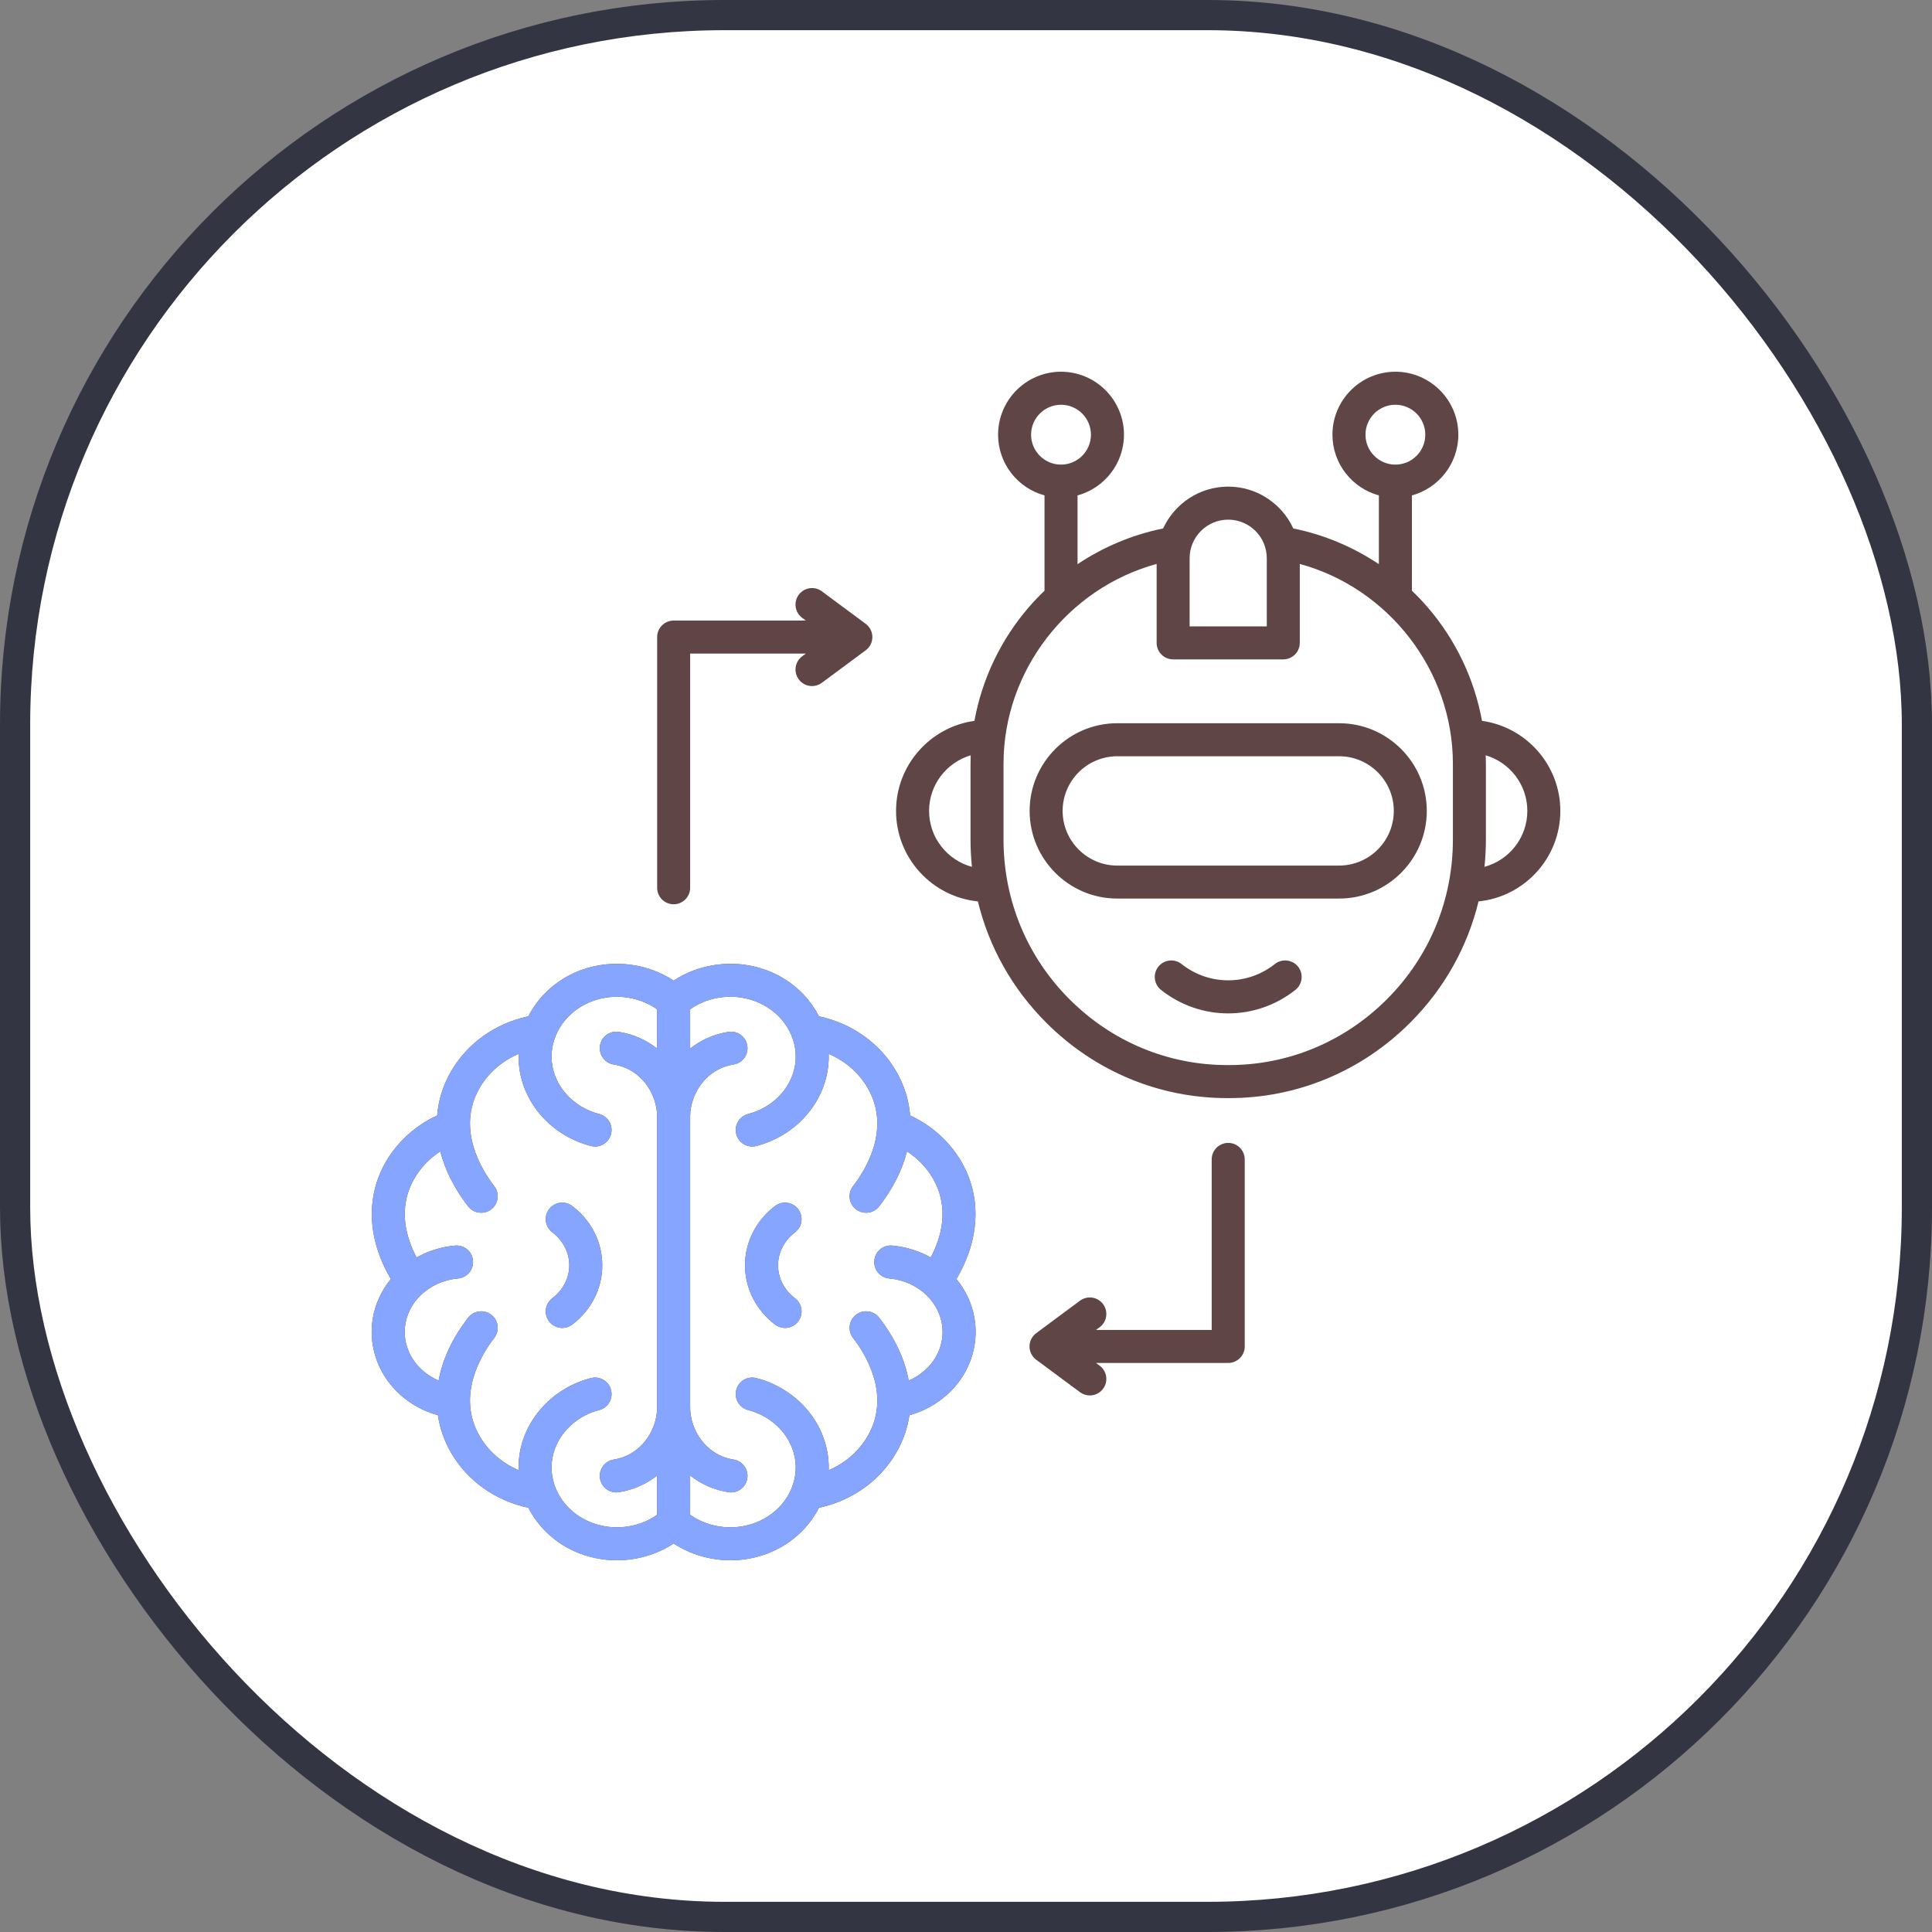
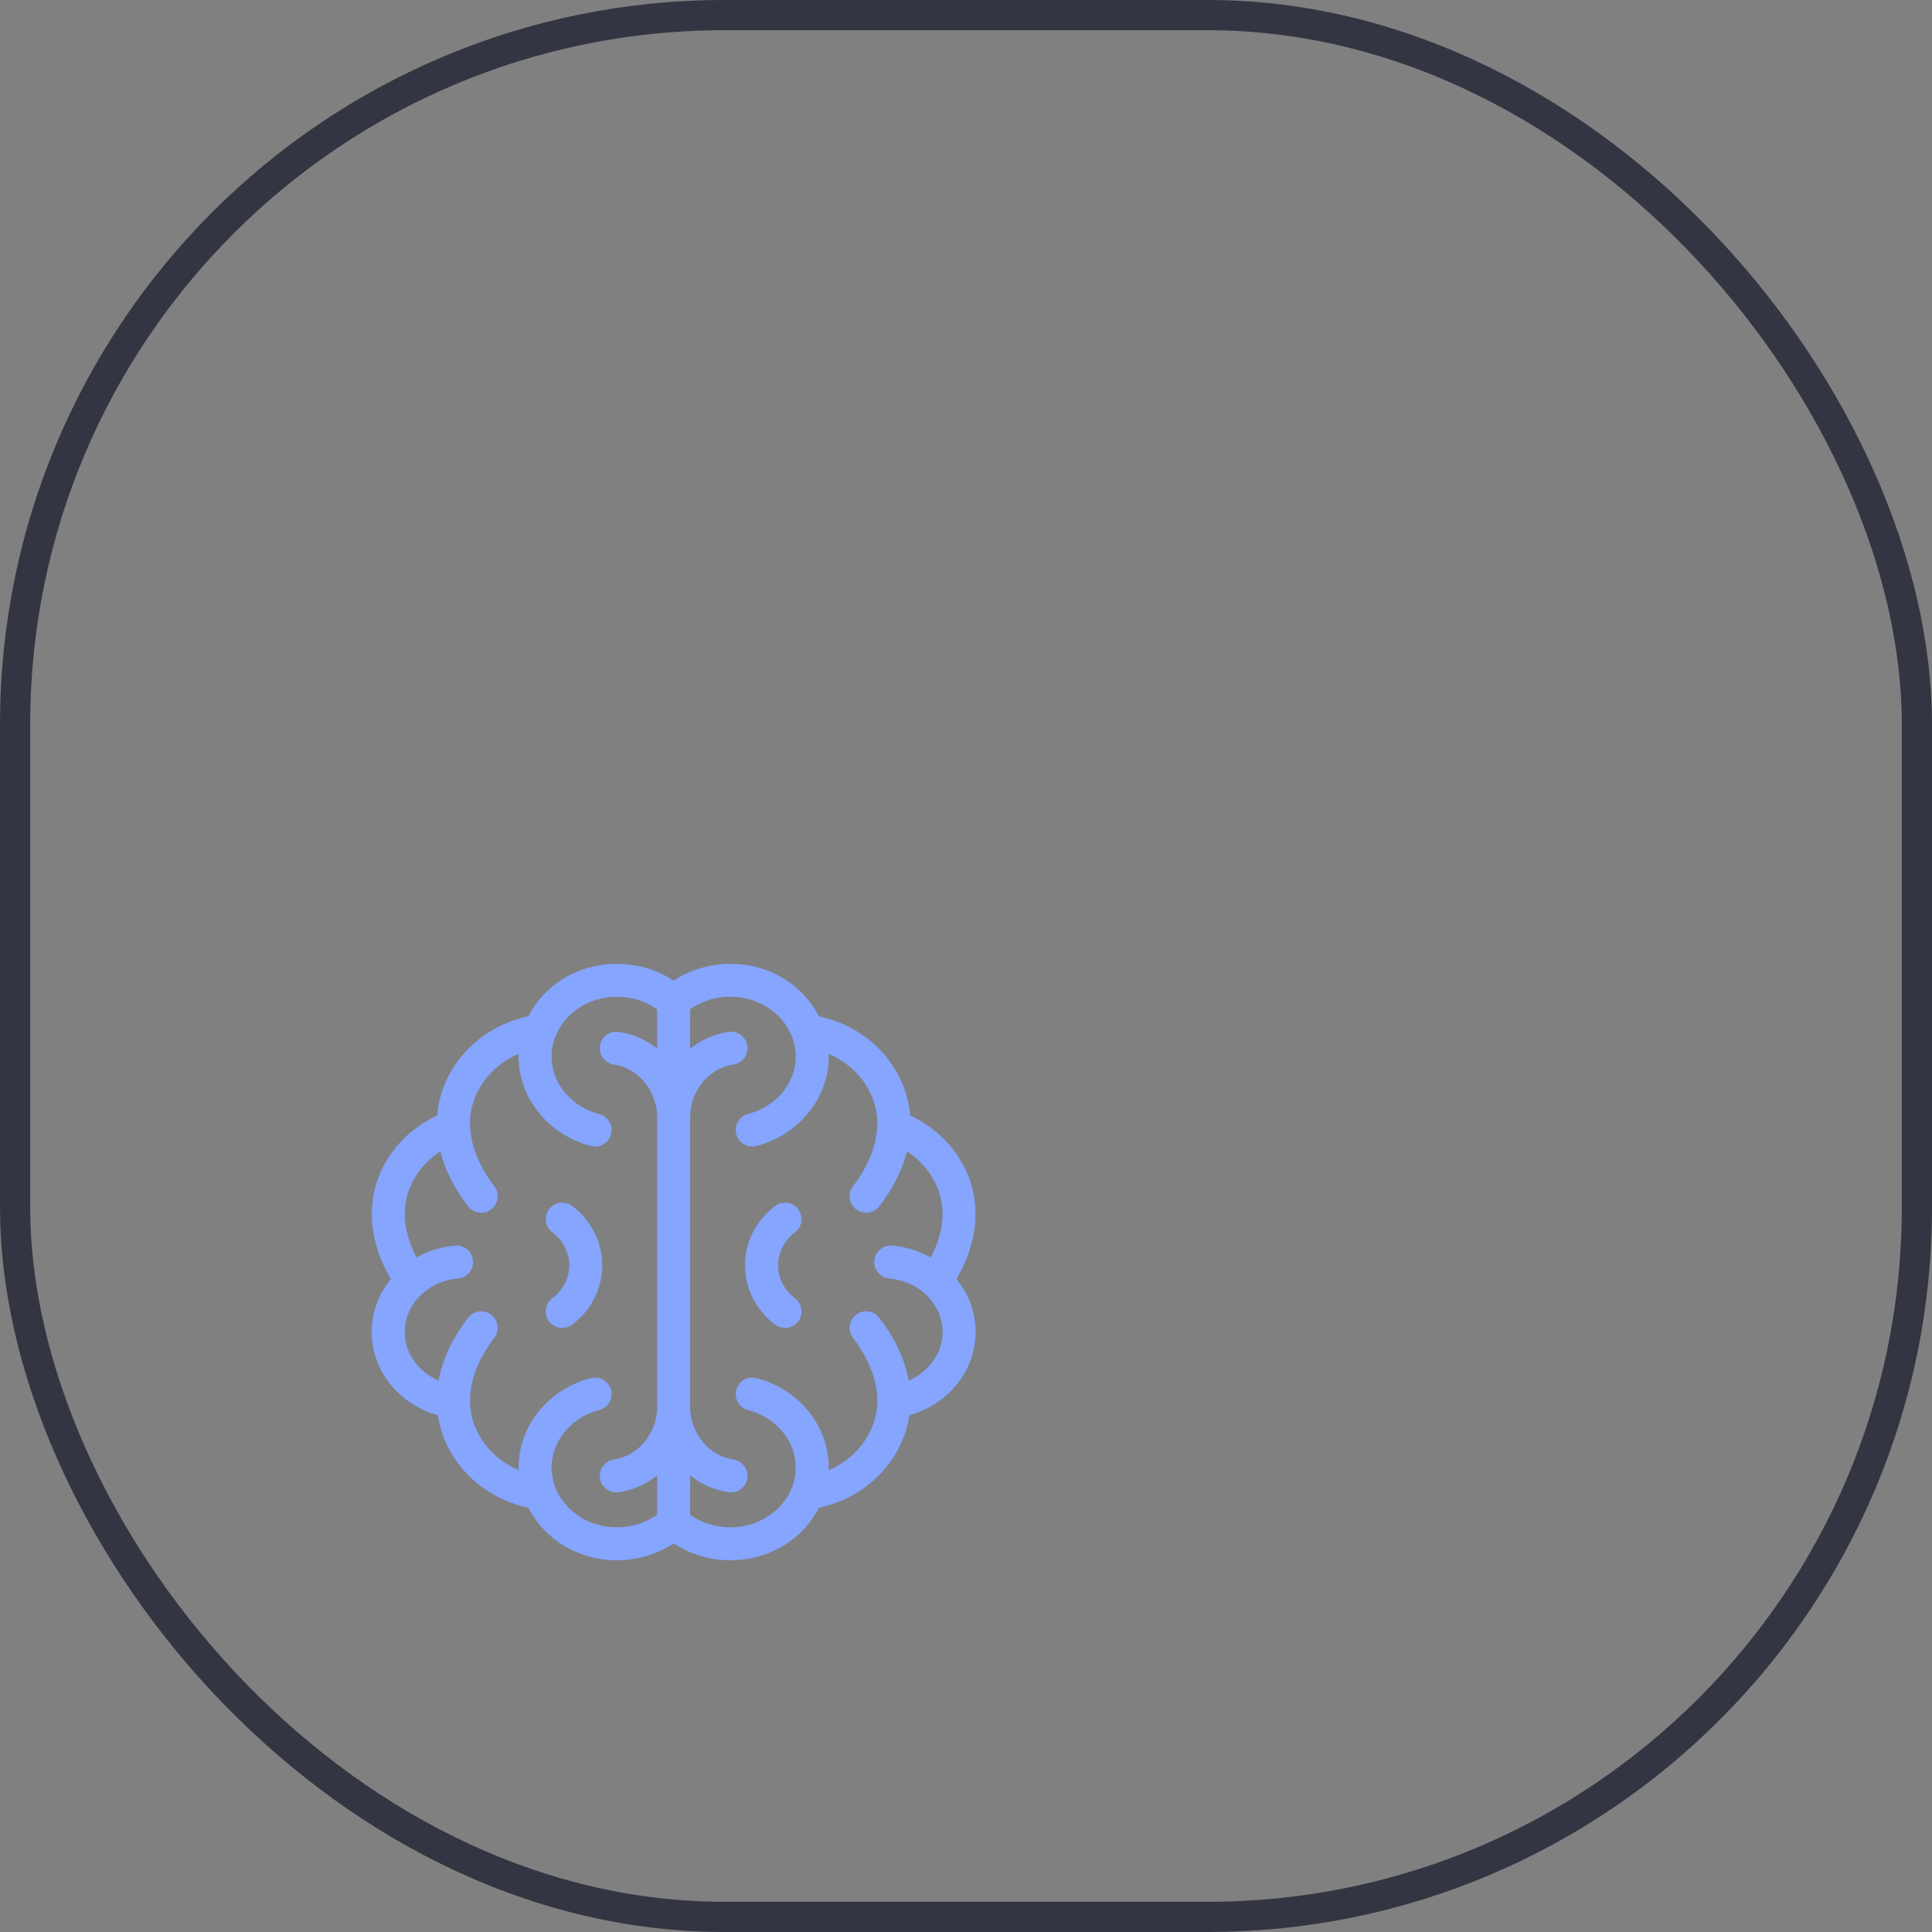
<svg xmlns="http://www.w3.org/2000/svg" width="64" height="64" viewBox="0 0 64 64" fill="none">
  <rect x="0" y="0" width="64" height="64" fill="#808080" stroke="none" />
-   <rect x="0.5" y="0.5" width="63" height="63" rx="23.5" fill="white" />
  <g clip-path="url(#clip0_164_1961)">
-     <path d="M51.688 26.862C51.688 25.343 50.557 24.083 49.093 23.879C48.841 22.498 48.224 21.197 47.294 20.118C47.128 19.925 46.953 19.742 46.771 19.568V16.411C47.656 16.17 48.309 15.36 48.309 14.399C48.309 13.249 47.374 12.314 46.224 12.314C45.074 12.314 44.139 13.25 44.139 14.399C44.139 15.36 44.792 16.17 45.677 16.411V18.689C44.82 18.116 43.857 17.711 42.842 17.506C42.467 16.689 41.642 16.12 40.686 16.12C39.73 16.12 38.905 16.689 38.53 17.506C37.515 17.711 36.552 18.116 35.695 18.689V16.411C36.58 16.17 37.233 15.36 37.233 14.399C37.233 13.25 36.297 12.314 35.148 12.314C33.998 12.314 33.063 13.25 33.063 14.399C33.063 15.36 33.716 16.17 34.601 16.411V19.568C34.419 19.743 34.244 19.926 34.078 20.118C33.148 21.197 32.531 22.498 32.279 23.879C30.815 24.083 29.683 25.343 29.683 26.863C29.683 28.422 30.874 29.708 32.394 29.86C32.761 31.375 33.537 32.761 34.666 33.886C36.278 35.493 38.404 36.376 40.653 36.376H40.715C42.968 36.376 45.094 35.492 46.706 33.886C47.835 32.761 48.611 31.375 48.978 29.86C50.498 29.708 51.688 28.421 51.688 26.862ZM45.233 14.399C45.233 13.853 45.677 13.408 46.224 13.408C46.771 13.408 47.215 13.853 47.215 14.399C47.215 14.946 46.771 15.391 46.224 15.391C45.677 15.391 45.233 14.946 45.233 14.399ZM34.156 14.399C34.156 13.853 34.601 13.408 35.148 13.408C35.694 13.408 36.139 13.853 36.139 14.399C36.139 14.946 35.694 15.391 35.148 15.391C34.601 15.391 34.156 14.946 34.156 14.399ZM39.408 18.492C39.408 17.787 39.981 17.214 40.686 17.214C41.39 17.214 41.964 17.787 41.964 18.492V20.749H39.408L39.408 18.492ZM30.777 26.862C30.777 25.992 31.36 25.255 32.156 25.021C32.153 25.114 32.15 25.207 32.15 25.3V27.812C32.15 28.116 32.166 28.417 32.197 28.715C31.38 28.495 30.777 27.748 30.777 26.862ZM48.129 27.812C48.129 29.819 47.349 31.701 45.934 33.111C44.529 34.512 42.676 35.282 40.711 35.282C40.693 35.282 40.675 35.282 40.657 35.282C38.696 35.282 36.843 34.512 35.438 33.111C34.023 31.701 33.243 29.819 33.243 27.812V25.3C33.243 22.208 35.379 19.481 38.315 18.681V21.296C38.315 21.598 38.56 21.843 38.862 21.843H42.51C42.812 21.843 43.057 21.598 43.057 21.296V18.681C45.993 19.481 48.129 22.208 48.129 25.3V27.812ZM49.175 28.715C49.206 28.417 49.222 28.116 49.222 27.812V25.3C49.222 25.207 49.219 25.114 49.216 25.021C50.012 25.255 50.595 25.992 50.595 26.862C50.595 27.748 49.992 28.494 49.175 28.715ZM37.011 23.958C35.41 23.958 34.108 25.261 34.108 26.862C34.108 28.464 35.41 29.766 37.011 29.766H44.36C45.962 29.766 47.264 28.464 47.264 26.862C47.264 25.261 45.962 23.958 44.36 23.958H37.011ZM46.171 26.862C46.171 27.86 45.359 28.673 44.36 28.673H37.011C36.013 28.673 35.201 27.86 35.201 26.862C35.201 25.864 36.013 25.052 37.011 25.052H44.36C45.359 25.052 46.171 25.864 46.171 26.862ZM43.001 32.023C43.188 32.26 43.148 32.604 42.911 32.792C42.256 33.311 41.471 33.57 40.686 33.57C39.901 33.57 39.115 33.311 38.46 32.792C38.224 32.604 38.184 32.26 38.371 32.023C38.559 31.787 38.903 31.747 39.139 31.934C40.05 32.655 41.322 32.655 42.233 31.934C42.469 31.747 42.813 31.787 43.001 32.023ZM25.774 41.914C25.774 42.337 25.979 42.735 26.337 43.007C26.577 43.19 26.624 43.533 26.441 43.774C26.333 43.915 26.17 43.989 26.005 43.989C25.89 43.989 25.774 43.953 25.675 43.878C25.043 43.397 24.68 42.681 24.68 41.914C24.68 41.147 25.043 40.431 25.675 39.95C25.915 39.768 26.258 39.815 26.441 40.055C26.624 40.295 26.577 40.638 26.337 40.821C25.979 41.093 25.774 41.492 25.774 41.914ZM31.86 38.506C31.476 37.833 30.874 37.288 30.149 36.95C30.109 36.451 29.96 35.965 29.7 35.51C29.162 34.567 28.231 33.903 27.128 33.666C26.811 33.046 26.277 32.528 25.592 32.221C24.528 31.745 23.265 31.858 22.316 32.483C21.366 31.858 20.103 31.745 19.039 32.221C18.354 32.528 17.82 33.046 17.503 33.666C16.4 33.903 15.469 34.567 14.931 35.51C14.671 35.965 14.522 36.451 14.482 36.95C13.757 37.288 13.155 37.833 12.771 38.506C12.108 39.667 12.176 41.063 12.948 42.37C12.32 43.135 12.139 44.143 12.485 45.074C12.809 45.947 13.572 46.624 14.507 46.882C14.569 47.304 14.709 47.714 14.931 48.103C15.469 49.045 16.4 49.71 17.503 49.947C17.82 50.567 18.354 51.085 19.039 51.392C19.481 51.589 19.958 51.686 20.432 51.686C21.099 51.686 21.761 51.495 22.316 51.13C22.871 51.495 23.533 51.686 24.2 51.686C24.674 51.686 25.15 51.59 25.592 51.392C26.277 51.085 26.811 50.567 27.128 49.947C28.231 49.71 29.162 49.045 29.7 48.103C29.922 47.714 30.063 47.304 30.124 46.882C31.059 46.624 31.823 45.947 32.147 45.074C32.492 44.143 32.312 43.136 31.683 42.37C32.456 41.063 32.523 39.667 31.86 38.506ZM19.486 50.393C18.687 50.036 18.202 49.252 18.279 48.443C18.357 47.629 18.988 46.933 19.849 46.71C20.142 46.634 20.317 46.336 20.241 46.043C20.166 45.751 19.867 45.575 19.575 45.651C18.27 45.989 17.312 47.069 17.191 48.34C17.179 48.461 17.175 48.582 17.179 48.702C16.628 48.465 16.171 48.069 15.881 47.56C15.107 46.206 15.967 44.844 16.372 44.321C16.558 44.082 16.514 43.739 16.276 43.554C16.037 43.368 15.693 43.412 15.508 43.651C14.984 44.327 14.656 45.034 14.53 45.734C14.056 45.529 13.681 45.154 13.51 44.693C13.279 44.069 13.443 43.383 13.939 42.903C14.263 42.589 14.701 42.393 15.172 42.351C15.473 42.324 15.695 42.059 15.668 41.758C15.642 41.457 15.377 41.235 15.075 41.262C14.622 41.302 14.186 41.438 13.8 41.655C13.46 41.013 13.16 40.031 13.721 39.049C13.928 38.686 14.226 38.375 14.586 38.14C14.741 38.754 15.049 39.37 15.508 39.962C15.616 40.101 15.777 40.174 15.941 40.174C16.058 40.174 16.176 40.137 16.275 40.059C16.514 39.874 16.557 39.531 16.372 39.292C15.967 38.769 15.107 37.407 15.881 36.052C16.171 35.543 16.628 35.148 17.179 34.911C17.175 35.031 17.179 35.152 17.191 35.273C17.312 36.544 18.27 37.624 19.575 37.962C19.621 37.974 19.667 37.98 19.712 37.98C19.956 37.98 20.177 37.816 20.241 37.57C20.317 37.278 20.141 36.979 19.849 36.903C18.988 36.68 18.357 35.984 18.279 35.169C18.202 34.361 18.687 33.577 19.486 33.22C20.233 32.885 21.121 32.977 21.769 33.435V34.735C21.424 34.462 21 34.262 20.502 34.183C20.203 34.135 19.923 34.339 19.876 34.637C19.829 34.935 20.032 35.215 20.33 35.263C21.264 35.411 21.768 36.263 21.768 36.988V46.625C21.768 47.35 21.264 48.202 20.33 48.35C20.032 48.398 19.829 48.678 19.876 48.976C19.923 49.274 20.204 49.478 20.502 49.43C21 49.351 21.424 49.151 21.769 48.878V50.178C21.121 50.637 20.233 50.728 19.486 50.393ZM31.121 44.693C30.95 45.154 30.575 45.529 30.101 45.733C29.975 45.034 29.647 44.326 29.123 43.65C28.938 43.412 28.594 43.368 28.356 43.554C28.117 43.739 28.074 44.082 28.259 44.321C28.664 44.843 29.524 46.206 28.75 47.56C28.46 48.069 28.004 48.465 27.452 48.702C27.456 48.582 27.452 48.461 27.44 48.34C27.319 47.069 26.361 45.989 25.056 45.651C24.764 45.575 24.465 45.751 24.39 46.043C24.314 46.335 24.49 46.634 24.782 46.709C25.643 46.932 26.274 47.629 26.352 48.443C26.429 49.252 25.944 50.035 25.145 50.393C24.398 50.728 23.51 50.638 22.862 50.179V48.877C23.207 49.151 23.631 49.351 24.129 49.43C24.158 49.435 24.187 49.437 24.215 49.437C24.48 49.437 24.712 49.245 24.755 48.976C24.802 48.678 24.599 48.397 24.301 48.35C23.366 48.202 22.862 47.35 22.862 46.625V36.988C22.862 36.262 23.366 35.411 24.301 35.263C24.599 35.215 24.802 34.935 24.755 34.637C24.708 34.338 24.427 34.135 24.129 34.182C23.631 34.262 23.207 34.461 22.862 34.735V33.433C23.51 32.975 24.398 32.885 25.145 33.219C25.944 33.577 26.429 34.361 26.352 35.169C26.274 35.983 25.643 36.68 24.782 36.903C24.489 36.979 24.314 37.277 24.39 37.57C24.465 37.862 24.764 38.038 25.056 37.962C26.361 37.624 27.319 36.543 27.44 35.273C27.452 35.152 27.456 35.031 27.452 34.911C28.003 35.147 28.46 35.543 28.75 36.052C29.524 37.407 28.664 38.769 28.259 39.292C28.074 39.531 28.117 39.874 28.355 40.059C28.455 40.136 28.573 40.174 28.69 40.174C28.854 40.174 29.015 40.101 29.123 39.962C29.582 39.37 29.89 38.754 30.045 38.14C30.405 38.375 30.703 38.685 30.91 39.048C31.471 40.03 31.172 41.013 30.831 41.655C30.445 41.438 30.009 41.302 29.556 41.261C29.254 41.235 28.989 41.457 28.963 41.758C28.936 42.058 29.158 42.324 29.459 42.351C29.93 42.393 30.368 42.589 30.692 42.903C31.188 43.383 31.353 44.069 31.121 44.693ZM21.769 29.408V21.103C21.769 20.801 22.014 20.557 22.316 20.557H26.695L26.573 20.467C26.331 20.287 26.28 19.944 26.46 19.702C26.64 19.459 26.982 19.408 27.225 19.588L28.676 20.664C28.815 20.767 28.898 20.93 28.898 21.103C28.898 21.277 28.816 21.44 28.676 21.543L27.225 22.619C27.127 22.692 27.013 22.727 26.9 22.727C26.732 22.727 26.567 22.65 26.46 22.505C26.28 22.263 26.331 21.92 26.573 21.74L26.695 21.65H22.862V29.408C22.862 29.71 22.617 29.955 22.316 29.955C22.014 29.955 21.769 29.71 21.769 29.408ZM41.233 38.407V44.603C41.233 44.905 40.988 45.15 40.686 45.15H36.307L36.428 45.24C36.67 45.42 36.721 45.762 36.541 46.005C36.434 46.149 36.269 46.226 36.102 46.226C35.989 46.226 35.874 46.191 35.776 46.118L34.325 45.042C34.186 44.939 34.104 44.776 34.104 44.603C34.104 44.43 34.186 44.267 34.325 44.164L35.776 43.087C36.019 42.908 36.362 42.959 36.541 43.201C36.721 43.444 36.67 43.786 36.428 43.966L36.307 44.056H40.139V38.407C40.139 38.105 40.384 37.86 40.686 37.86C40.988 37.86 41.233 38.105 41.233 38.407ZM19.951 41.914C19.951 42.681 19.589 43.397 18.957 43.878C18.858 43.953 18.741 43.99 18.626 43.99C18.461 43.99 18.298 43.915 18.19 43.774C18.008 43.533 18.054 43.19 18.294 43.007C18.652 42.735 18.858 42.337 18.858 41.914C18.858 41.492 18.652 41.093 18.295 40.821C18.054 40.638 18.008 40.295 18.19 40.055C18.373 39.814 18.716 39.768 18.957 39.951C19.589 40.431 19.951 41.147 19.951 41.914Z" fill="#5F4545" />
    <path d="M25.774 41.914C25.774 42.337 25.979 42.735 26.337 43.008C26.577 43.19 26.624 43.533 26.441 43.774C26.333 43.915 26.17 43.99 26.005 43.99C25.89 43.99 25.774 43.953 25.675 43.878C25.043 43.397 24.68 42.681 24.68 41.914C24.68 41.147 25.043 40.431 25.675 39.951C25.915 39.768 26.258 39.815 26.441 40.055C26.624 40.295 26.577 40.639 26.337 40.821C25.979 41.093 25.774 41.492 25.774 41.914ZM31.86 38.506C31.476 37.833 30.874 37.289 30.149 36.951C30.109 36.451 29.96 35.966 29.7 35.51C29.162 34.567 28.231 33.903 27.128 33.666C26.811 33.046 26.277 32.528 25.592 32.221C24.528 31.745 23.265 31.858 22.316 32.483C21.366 31.858 20.103 31.745 19.039 32.221C18.354 32.528 17.82 33.046 17.503 33.666C16.4 33.903 15.469 34.567 14.931 35.51C14.671 35.966 14.522 36.451 14.482 36.951C13.757 37.289 13.155 37.833 12.771 38.506C12.108 39.667 12.176 41.063 12.948 42.37C12.32 43.136 12.139 44.143 12.485 45.074C12.809 45.947 13.572 46.624 14.507 46.882C14.569 47.304 14.709 47.714 14.931 48.103C15.469 49.045 16.4 49.71 17.503 49.947C17.82 50.567 18.354 51.085 19.039 51.392C19.481 51.59 19.958 51.686 20.432 51.686C21.099 51.686 21.761 51.495 22.316 51.13C22.871 51.495 23.533 51.686 24.2 51.686C24.674 51.686 25.15 51.59 25.592 51.392C26.277 51.085 26.811 50.567 27.128 49.947C28.231 49.71 29.162 49.045 29.7 48.103C29.922 47.714 30.063 47.304 30.124 46.882C31.059 46.624 31.823 45.947 32.147 45.074C32.492 44.143 32.312 43.136 31.683 42.37C32.456 41.063 32.523 39.667 31.86 38.506ZM19.486 50.394C18.687 50.036 18.202 49.252 18.279 48.444C18.357 47.63 18.988 46.933 19.849 46.71C20.142 46.634 20.317 46.336 20.241 46.043C20.166 45.751 19.867 45.575 19.575 45.651C18.27 45.989 17.312 47.069 17.191 48.34C17.179 48.461 17.175 48.582 17.179 48.702C16.628 48.465 16.171 48.07 15.881 47.561C15.107 46.206 15.967 44.844 16.372 44.321C16.558 44.082 16.514 43.739 16.276 43.554C16.037 43.369 15.693 43.412 15.508 43.651C14.984 44.327 14.656 45.034 14.53 45.734C14.056 45.529 13.681 45.154 13.51 44.694C13.279 44.069 13.443 43.383 13.939 42.903C14.263 42.589 14.701 42.393 15.172 42.351C15.473 42.325 15.695 42.059 15.668 41.758C15.642 41.457 15.377 41.236 15.075 41.262C14.622 41.302 14.186 41.438 13.8 41.655C13.46 41.013 13.16 40.031 13.721 39.049C13.928 38.686 14.226 38.375 14.586 38.14C14.741 38.754 15.049 39.37 15.508 39.963C15.616 40.102 15.777 40.174 15.941 40.174C16.058 40.174 16.176 40.137 16.275 40.059C16.514 39.874 16.557 39.531 16.372 39.292C15.967 38.77 15.107 37.407 15.881 36.053C16.171 35.543 16.628 35.148 17.179 34.911C17.175 35.031 17.179 35.152 17.191 35.273C17.312 36.544 18.27 37.624 19.575 37.962C19.621 37.974 19.667 37.98 19.712 37.98C19.956 37.98 20.177 37.816 20.241 37.57C20.317 37.278 20.141 36.979 19.849 36.904C18.988 36.681 18.357 35.984 18.279 35.17C18.202 34.361 18.687 33.577 19.486 33.22C20.233 32.885 21.121 32.977 21.769 33.435V34.735C21.424 34.462 21 34.262 20.502 34.183C20.203 34.135 19.923 34.339 19.876 34.637C19.829 34.935 20.032 35.215 20.33 35.263C21.264 35.411 21.768 36.263 21.768 36.988V46.625C21.768 47.351 21.264 48.202 20.33 48.35C20.032 48.398 19.829 48.678 19.876 48.976C19.923 49.275 20.204 49.478 20.502 49.43C21 49.351 21.424 49.152 21.769 48.878V50.178C21.121 50.637 20.233 50.728 19.486 50.394ZM31.121 44.694C30.95 45.154 30.575 45.529 30.101 45.734C29.975 45.034 29.647 44.327 29.123 43.651C28.938 43.412 28.594 43.369 28.356 43.554C28.117 43.739 28.074 44.082 28.259 44.321C28.664 44.844 29.524 46.206 28.75 47.56C28.46 48.069 28.004 48.465 27.452 48.702C27.456 48.582 27.452 48.461 27.44 48.34C27.319 47.069 26.361 45.989 25.056 45.651C24.764 45.575 24.465 45.751 24.39 46.043C24.314 46.335 24.49 46.634 24.782 46.71C25.643 46.932 26.274 47.629 26.352 48.444C26.429 49.252 25.944 50.036 25.145 50.393C24.398 50.728 23.51 50.638 22.862 50.18V48.877C23.207 49.151 23.631 49.351 24.129 49.43C24.158 49.435 24.187 49.437 24.215 49.437C24.48 49.437 24.712 49.245 24.755 48.976C24.802 48.678 24.599 48.398 24.301 48.35C23.366 48.202 22.862 47.35 22.862 46.625V36.988C22.862 36.262 23.366 35.411 24.301 35.263C24.599 35.215 24.802 34.935 24.755 34.637C24.708 34.339 24.427 34.135 24.129 34.182C23.631 34.262 23.207 34.461 22.862 34.735V33.433C23.51 32.975 24.398 32.885 25.145 33.219C25.944 33.577 26.429 34.361 26.352 35.169C26.274 35.983 25.643 36.68 24.782 36.903C24.489 36.979 24.314 37.277 24.39 37.57C24.465 37.862 24.764 38.038 25.056 37.962C26.361 37.624 27.319 36.544 27.44 35.273C27.452 35.152 27.456 35.031 27.452 34.911C28.003 35.148 28.46 35.543 28.75 36.052C29.524 37.407 28.664 38.769 28.259 39.292C28.074 39.531 28.117 39.874 28.355 40.059C28.455 40.136 28.573 40.174 28.69 40.174C28.854 40.174 29.015 40.101 29.123 39.962C29.582 39.37 29.89 38.754 30.045 38.14C30.405 38.375 30.703 38.686 30.91 39.048C31.471 40.03 31.172 41.013 30.831 41.655C30.445 41.438 30.009 41.302 29.556 41.261C29.254 41.235 28.989 41.457 28.963 41.758C28.936 42.059 29.158 42.324 29.459 42.351C29.93 42.393 30.368 42.589 30.692 42.903C31.188 43.383 31.353 44.069 31.121 44.694ZM19.951 41.914C19.951 42.681 19.589 43.397 18.957 43.878C18.858 43.953 18.741 43.99 18.626 43.99C18.461 43.99 18.298 43.915 18.19 43.774C18.008 43.534 18.054 43.19 18.294 43.008C18.652 42.735 18.858 42.337 18.858 41.914C18.858 41.492 18.652 41.093 18.295 40.821C18.054 40.639 18.008 40.295 18.19 40.055C18.373 39.815 18.716 39.768 18.957 39.951C19.589 40.431 19.951 41.147 19.951 41.914Z" fill="#85A5FF" />
  </g>
  <rect x="0.5" y="0.5" width="63" height="63" rx="23.5" stroke="#333542" />
  <defs>
    <clipPath id="clip0_164_1961">
      <rect width="40" height="40" fill="white" transform="translate(12 12)" />
    </clipPath>
  </defs>
</svg>